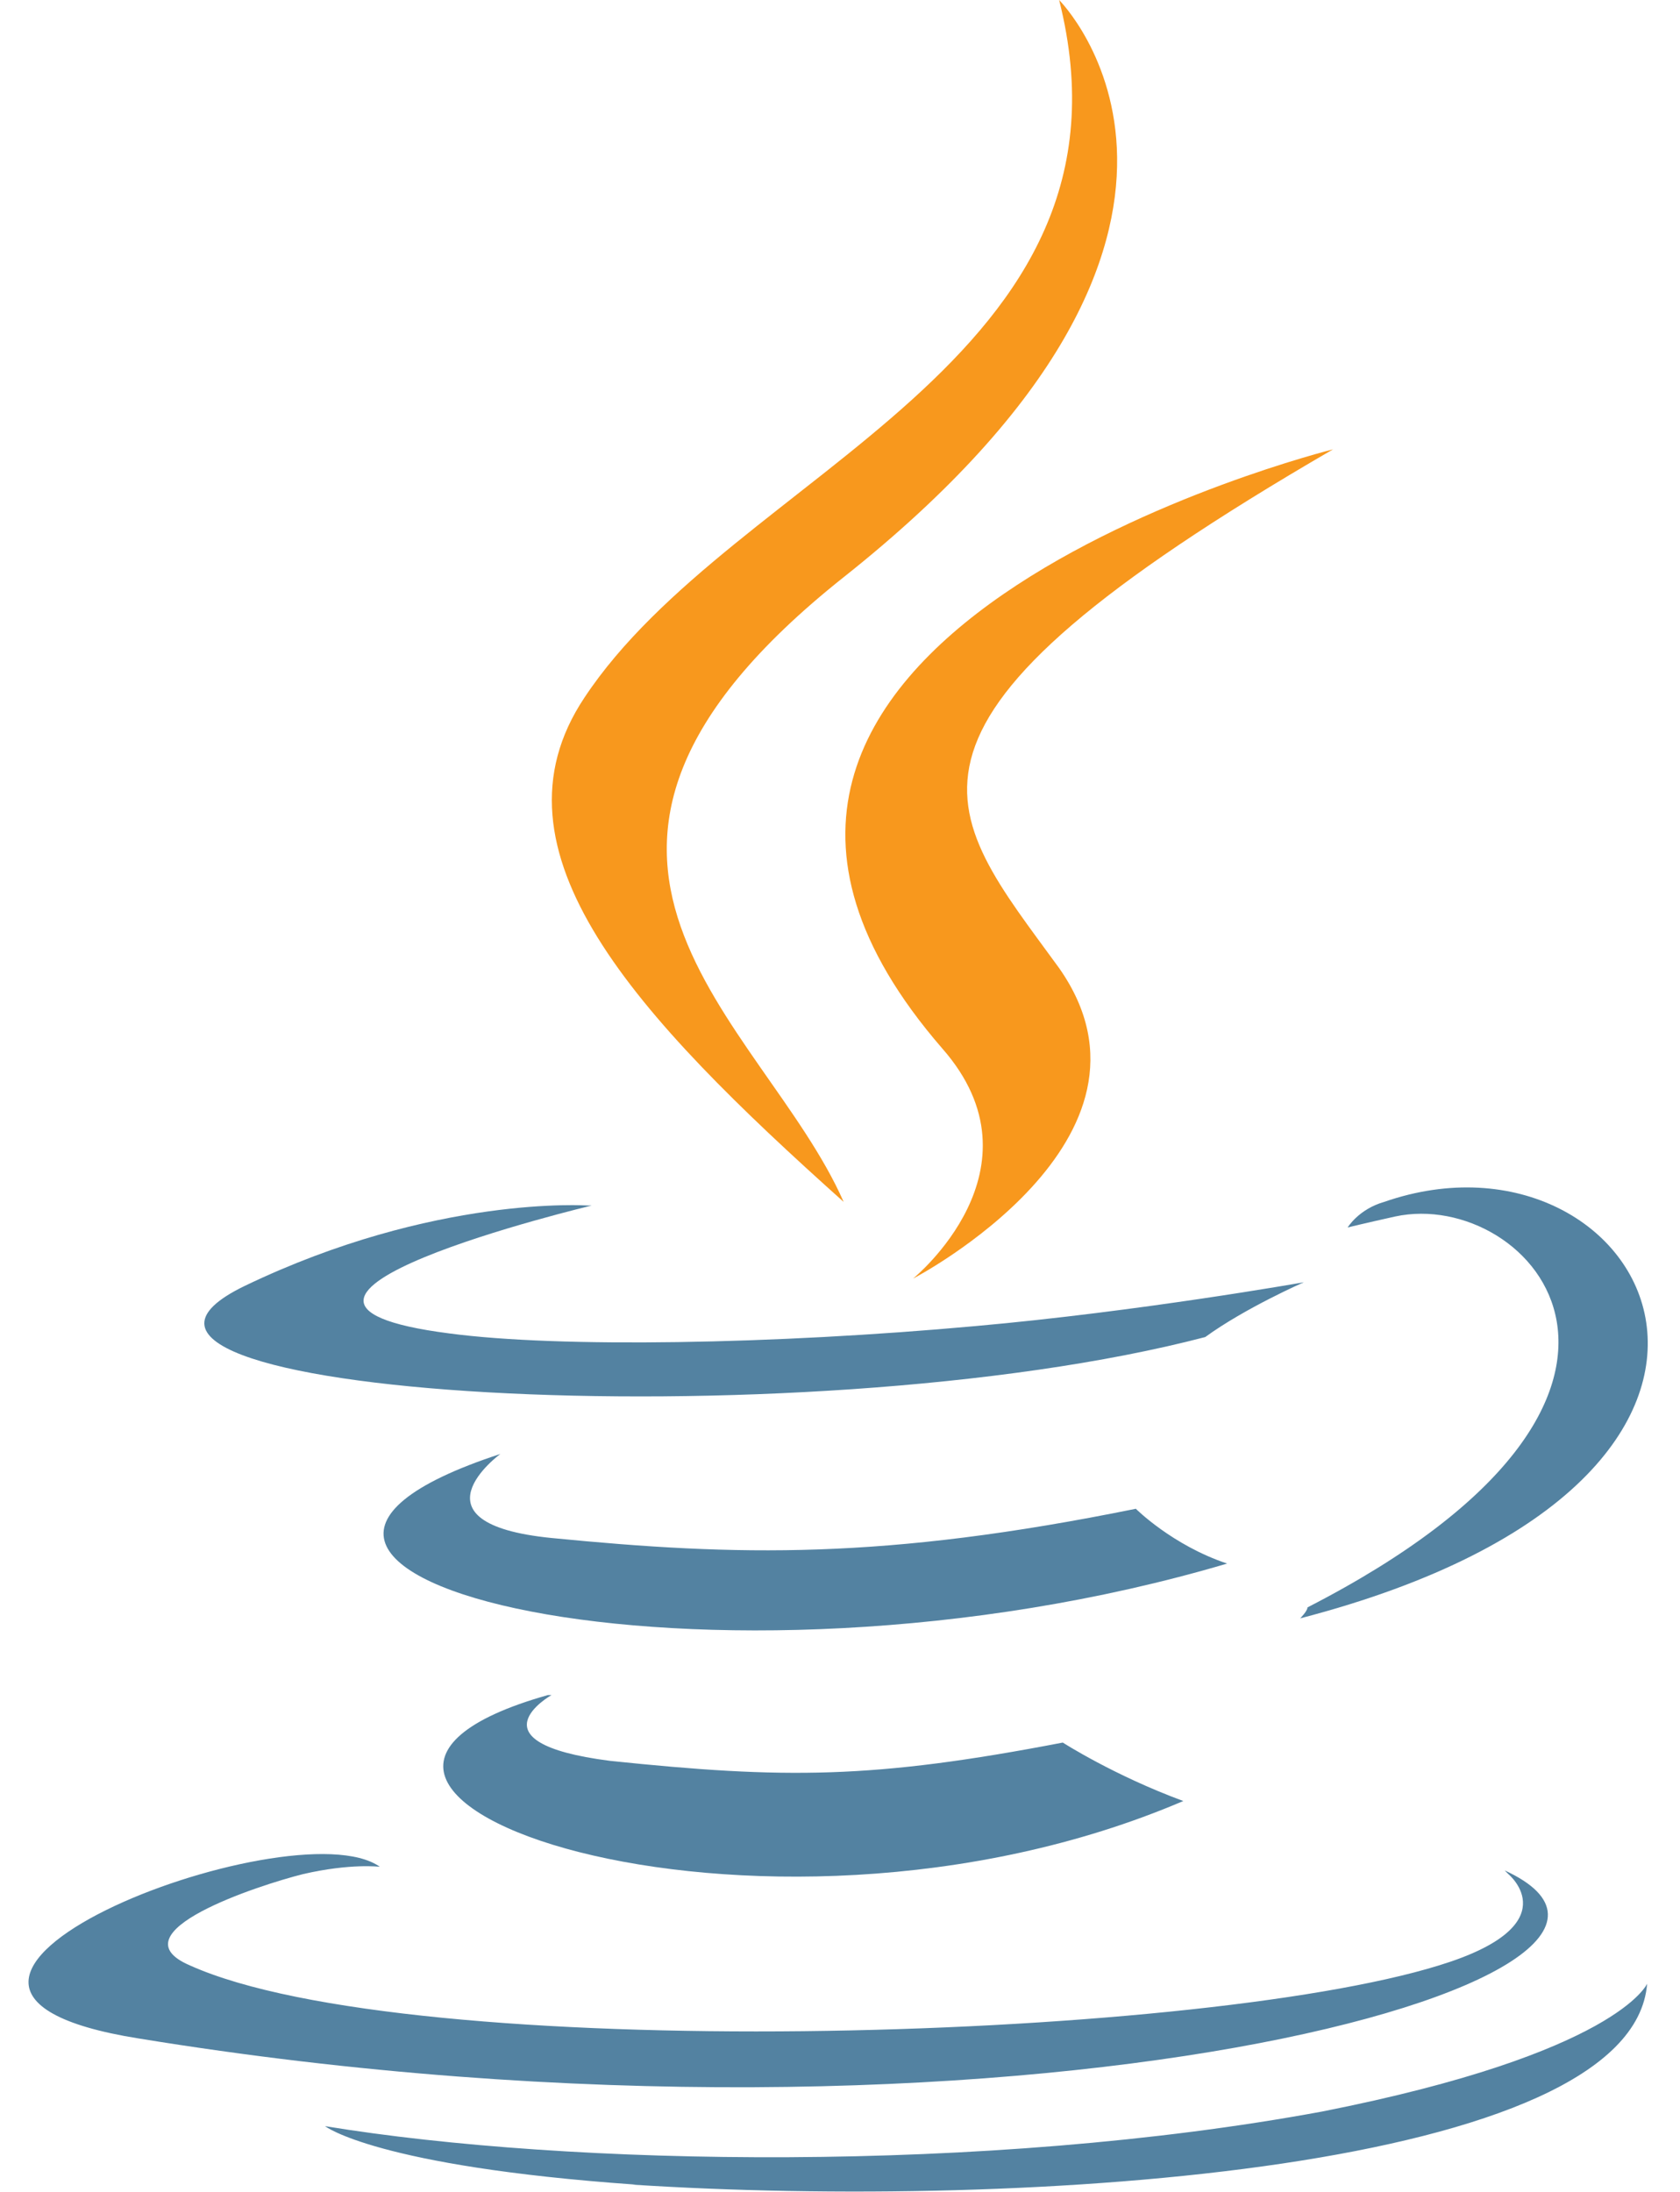
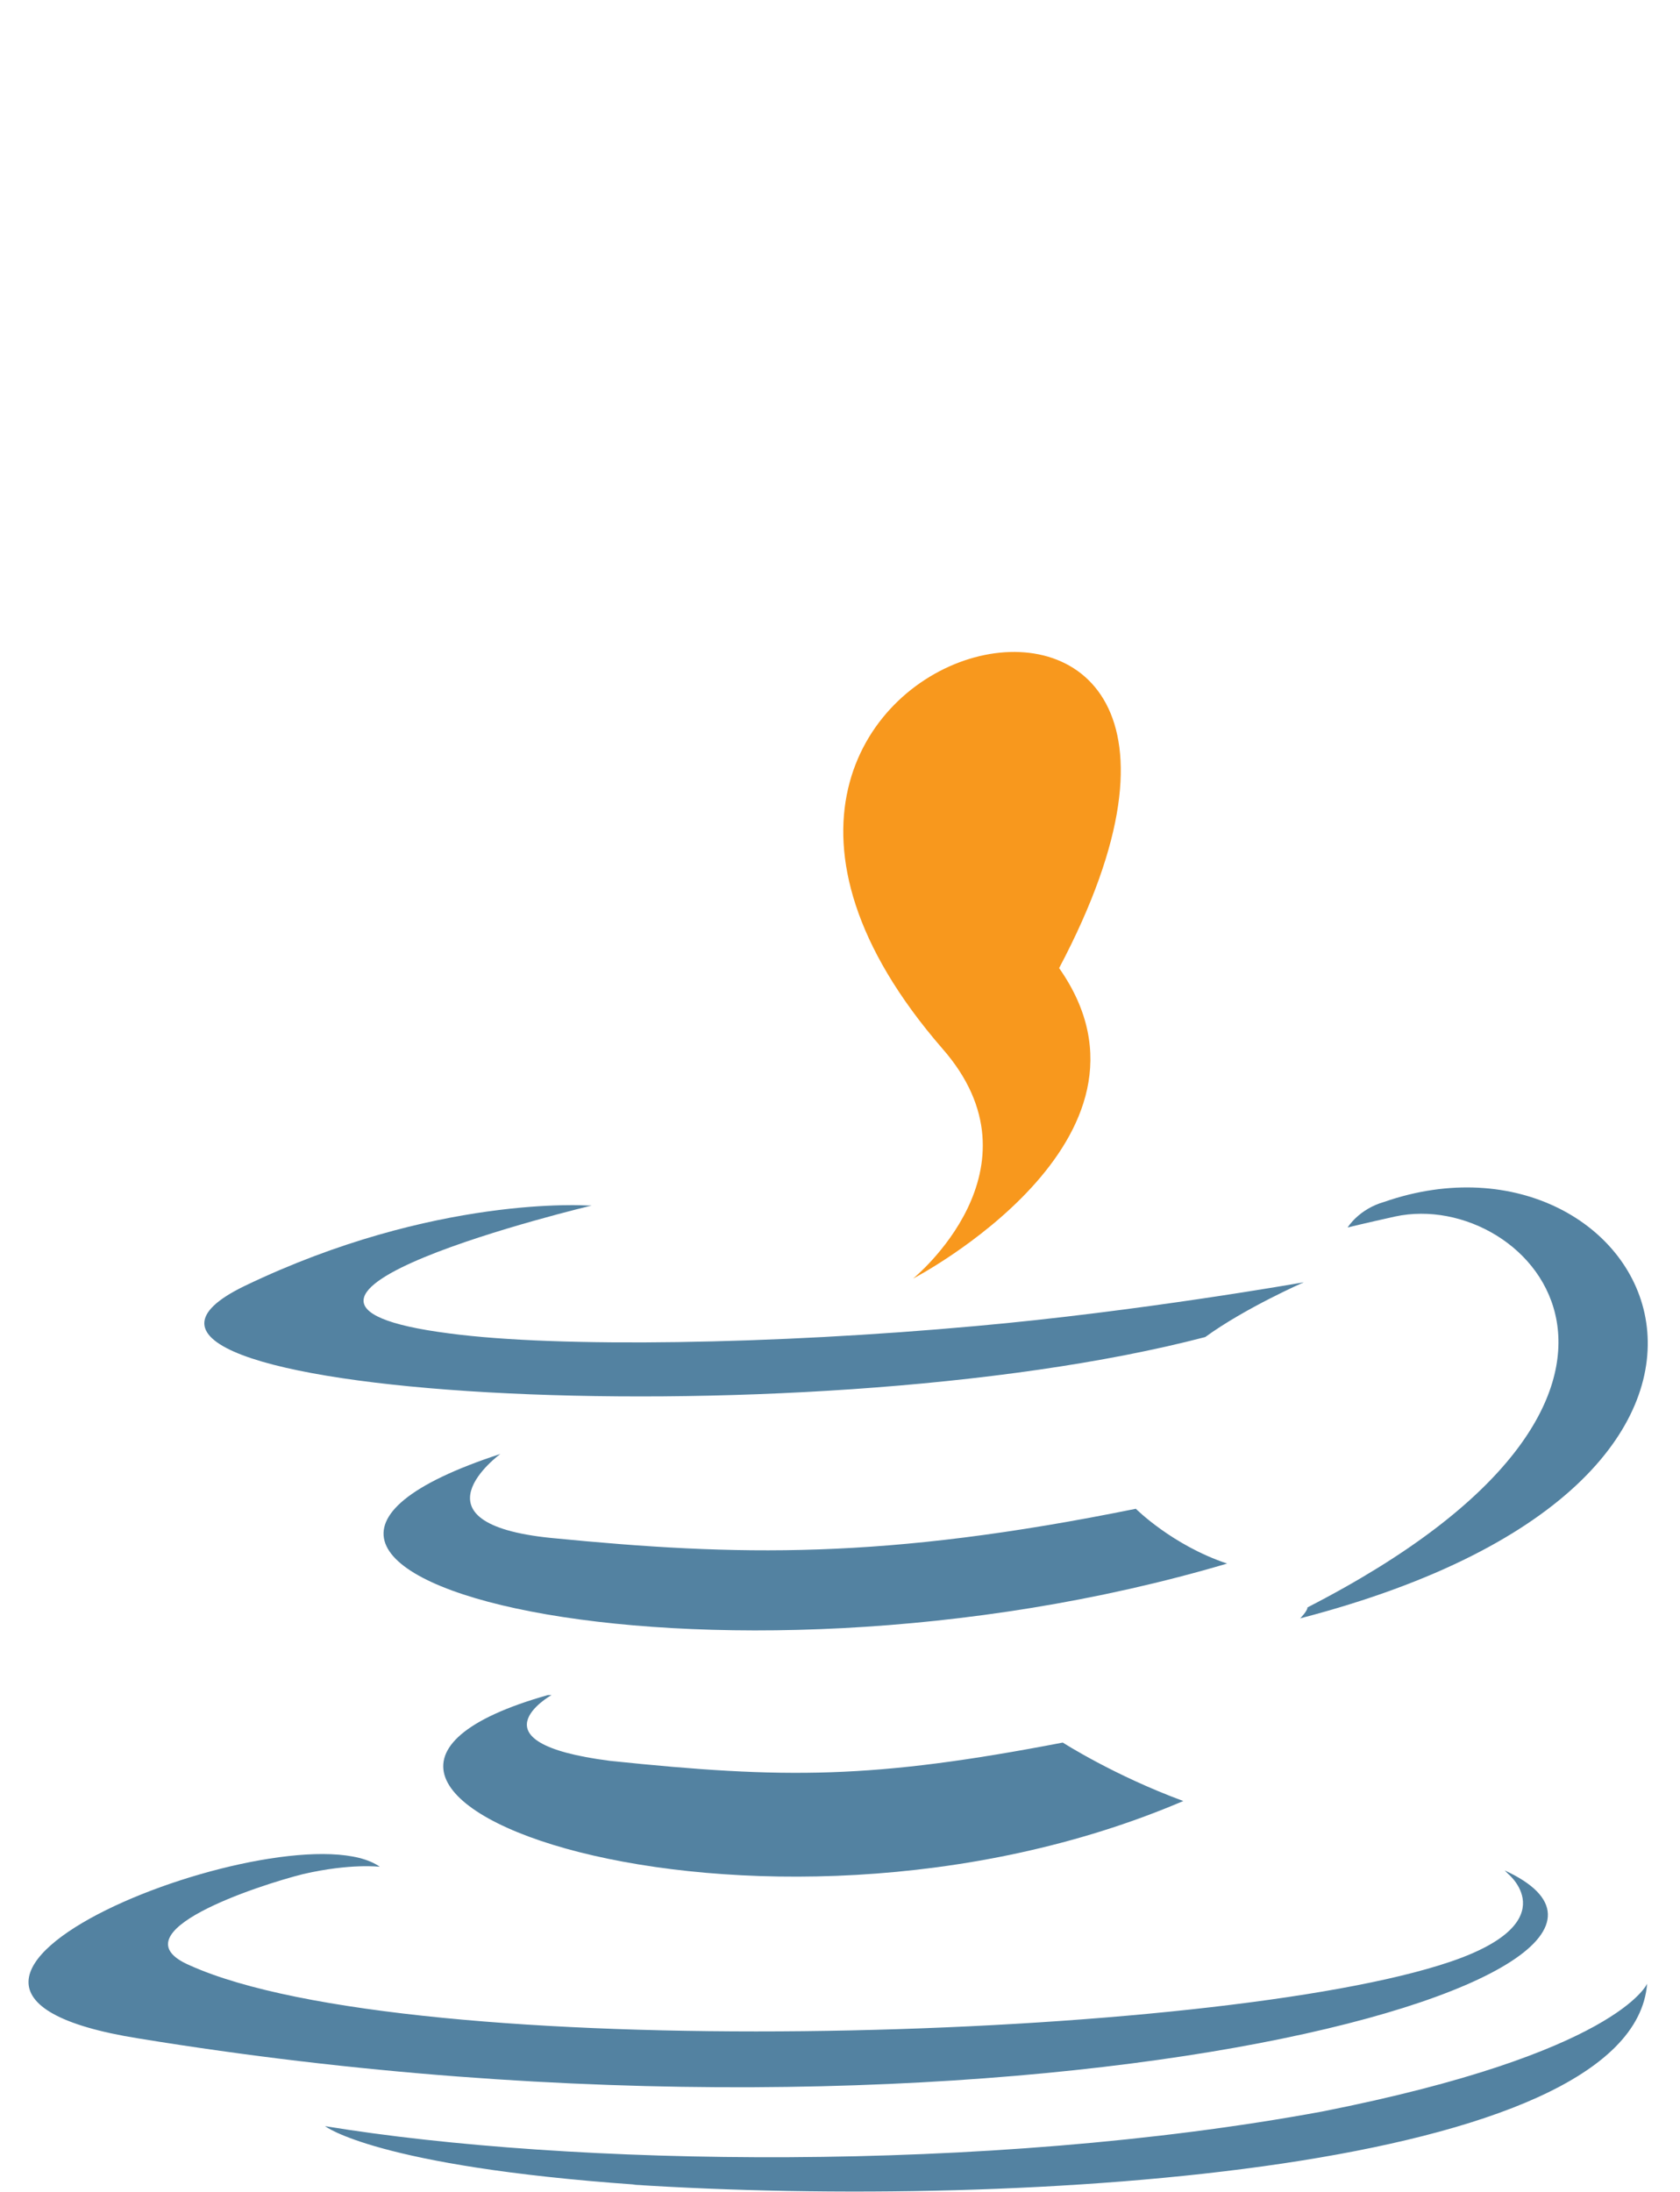
<svg xmlns="http://www.w3.org/2000/svg" width="46" height="60" viewBox="0 0 46 60" fill="none">
  <g clip-path="url(#clip0_713_6054)">
    <path d="M15.1 46.4C15.1 46.4 12.8 47.7 16.7 48.2C21.5 48.7 23.9 48.7 29.1 47.7C29.1 47.7 30.5 48.6 32.4 49.3C20.7 54.3 5.8 49 15 46.4" fill="#5382A1" />
    <path d="M13.7 39.8C13.7 39.8 11.1 41.7 15.1 42.1C20.2 42.6 24.2 42.7 31.1 41.3C31.1 41.3 32.1 42.3 33.6 42.8C19.4 47 3.6 43.1 13.7 39.8Z" fill="#5382A1" />
-     <path d="M25.8 28.7C28.7 32 25 35 25 35C25 35 32.3 31.2 29 26.5C25.8 22.1 23.4 19.9 36.5 12.3C36.5 12.3 16 17.4 25.8 28.7Z" fill="#F8981D" />
+     <path d="M25.8 28.7C28.7 32 25 35 25 35C25 35 32.3 31.2 29 26.5C36.5 12.3 16 17.4 25.8 28.7Z" fill="#F8981D" />
    <path d="M41.3 51.3C41.3 51.3 43 52.7 39.4 53.8C32.6 55.9 11.2 56.5 5.2 53.8C3.1 52.9 7.1 51.6 8.3 51.3C9.6 51 10.4 51.1 10.4 51.1C8 49.4 -5 54.4 3.8 55.8C27.7 59.7 47.5 54.1 41.2 51.2" fill="#5382A1" />
    <path d="M16.2 33C16.2 33 5.3 35.6 12.3 36.5C15.3 36.9 21.2 36.8 26.7 36.3C31.2 35.9 35.7 35.1 35.7 35.1C35.7 35.1 34.1 35.8 33 36.6C21.9 39.5 0.5 38.2 6.7 35.2C11.9 32.7 16.1 33 16.1 33" fill="#5382A1" />
    <path d="M35.8 44C47.1 38.2 41.9 32.5 38.2 33.3C37.3 33.5 36.9 33.6 36.9 33.6C36.9 33.6 37.2 33.1 37.9 32.9C45.1 30.4 50.6 40.4 35.6 44.3C35.6 44.3 35.8 44.1 35.8 44Z" fill="#5382A1" />
-     <path d="M29 0C29 0 35.2 6.2 23.1 15.8C13.4 23.5 20.9 27.9 23.1 32.9C17.4 27.8 13.2 23.3 16 19.1C20.1 12.9 31.5 9.9 29 0Z" fill="#F8981D" />
    <path d="M17.3 59.8C28.1 60.5 44.7 59.4 45.1 54.3C45.1 54.3 44.3 56.2 36.2 57.8C27 59.5 15.6 59.3 8.9 58.2C8.9 58.2 10.3 59.3 17.4 59.8" fill="#5382A1" />
  </g>
  <defs>
    <clipPath id="clip0_713_6054">
      <rect width="45" height="60" fill="white" transform="translate(0.5)" />
    </clipPath>
  </defs>
</svg>